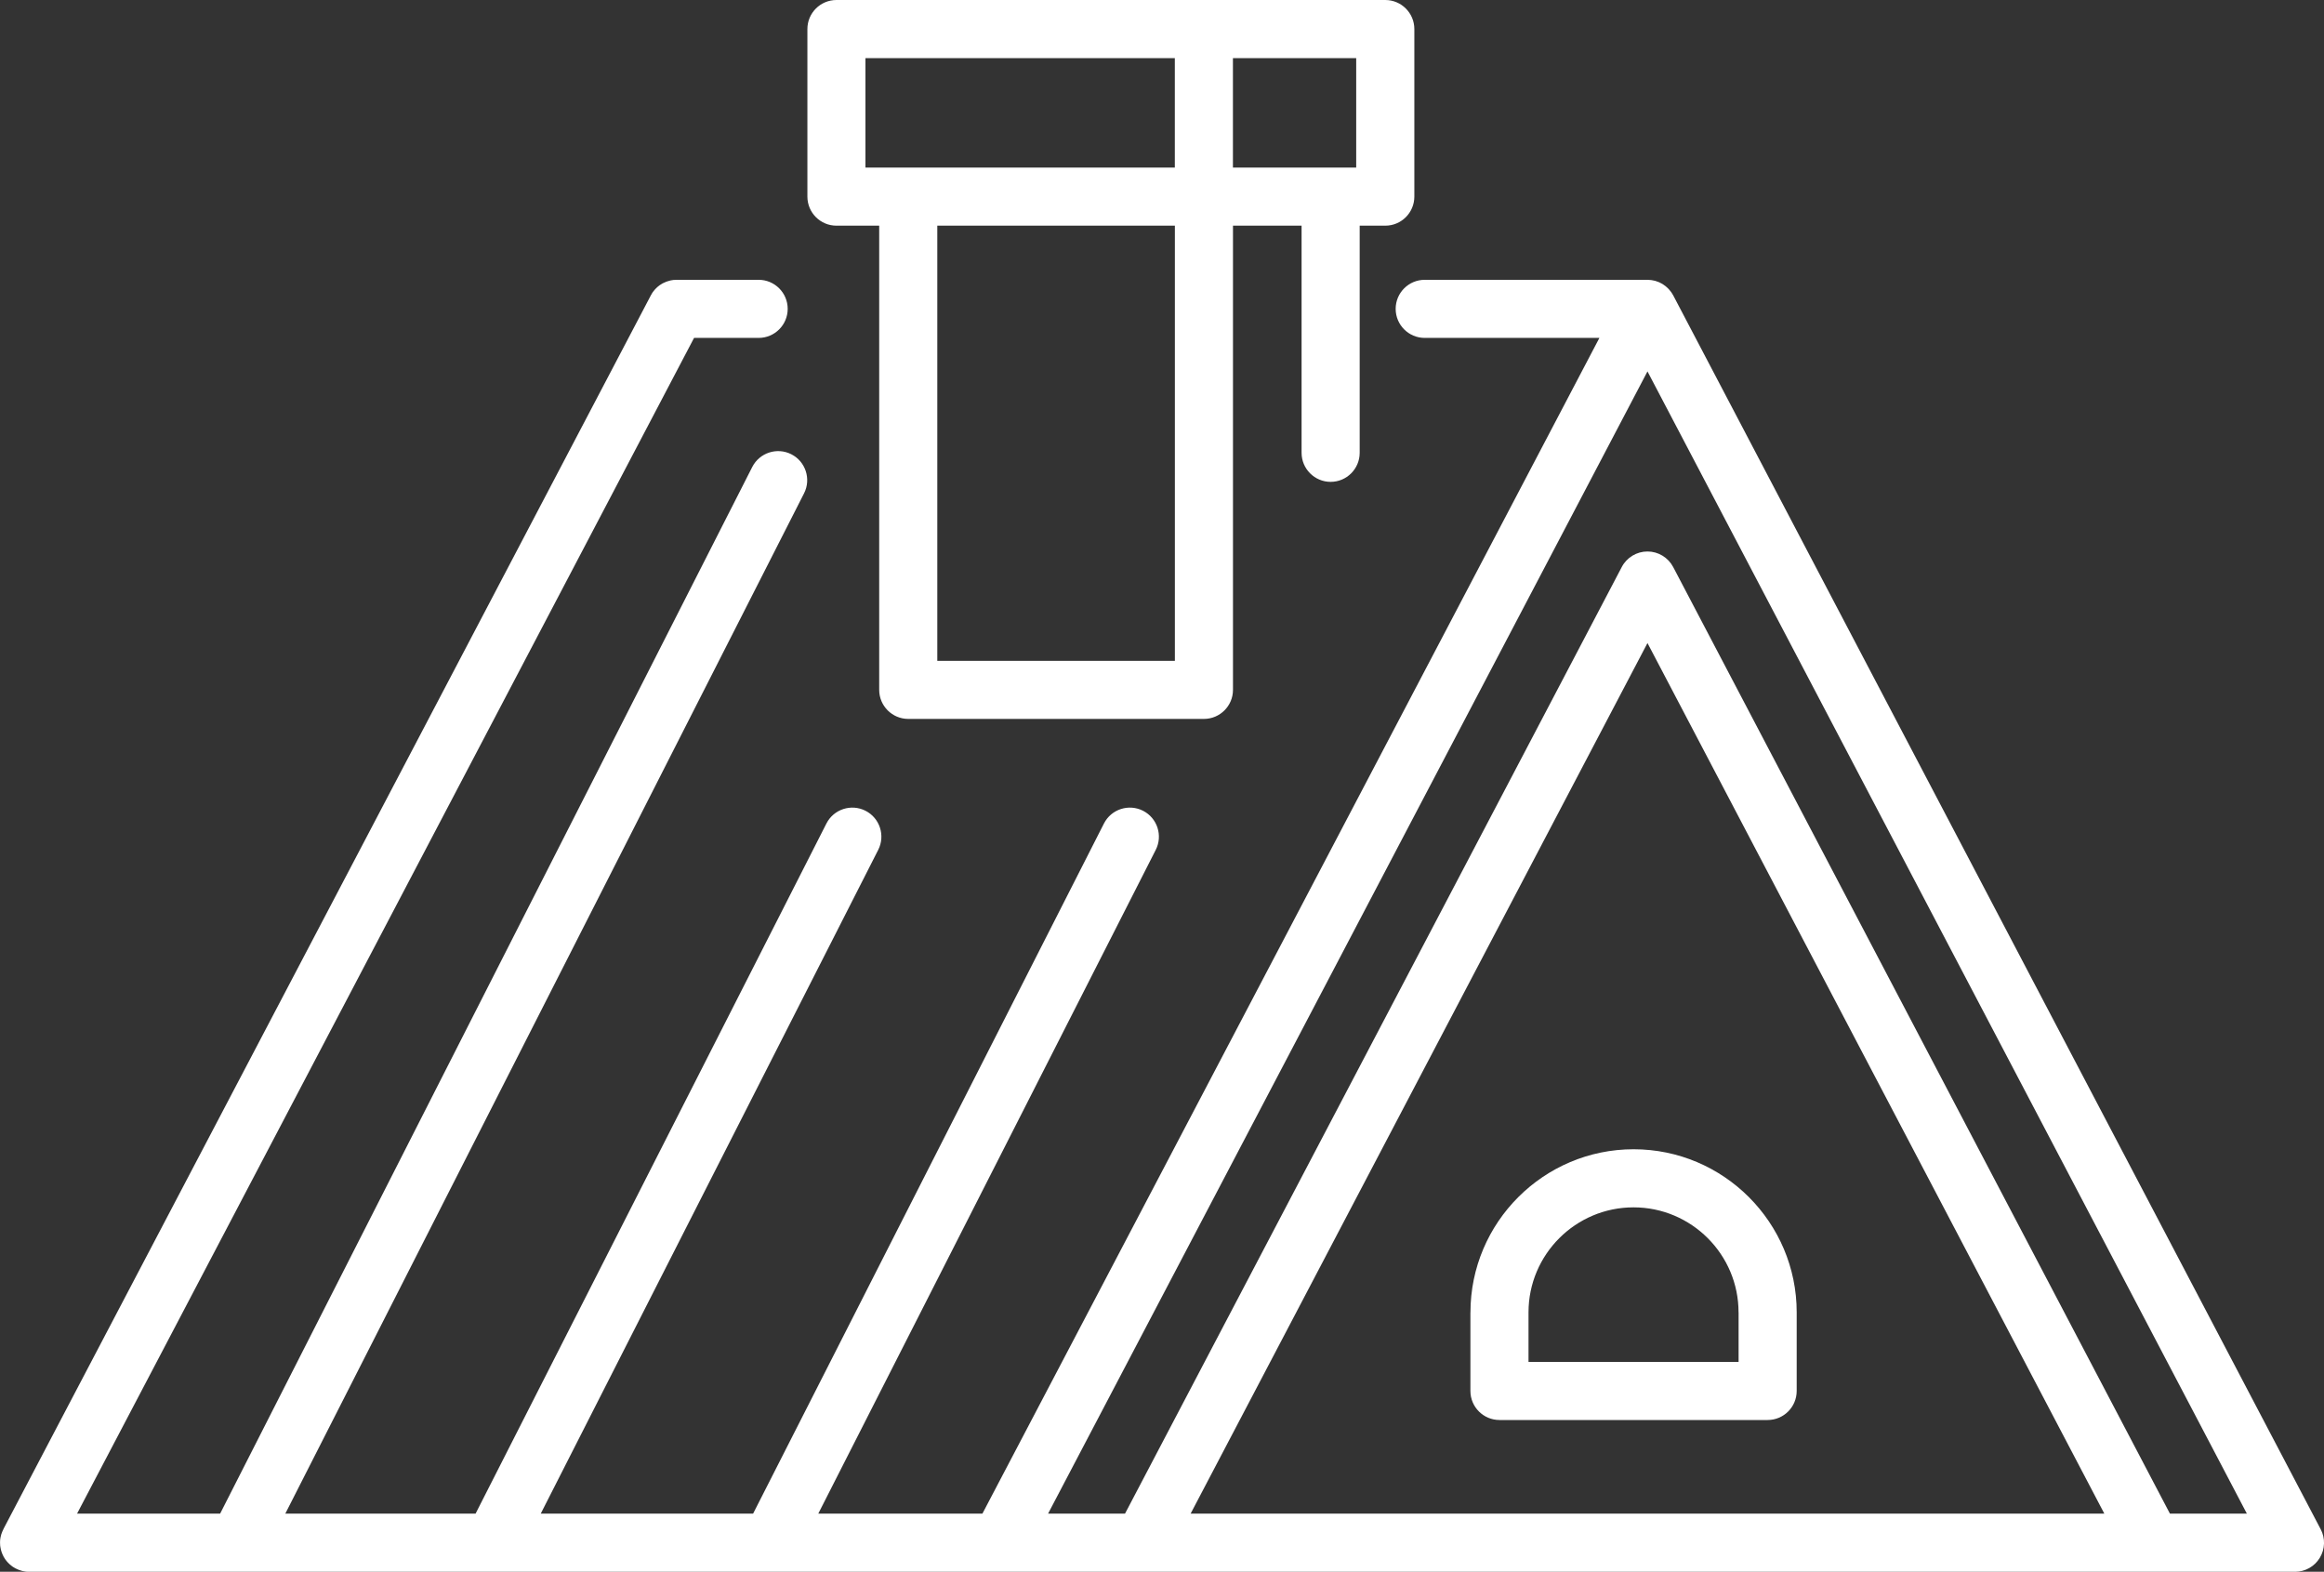
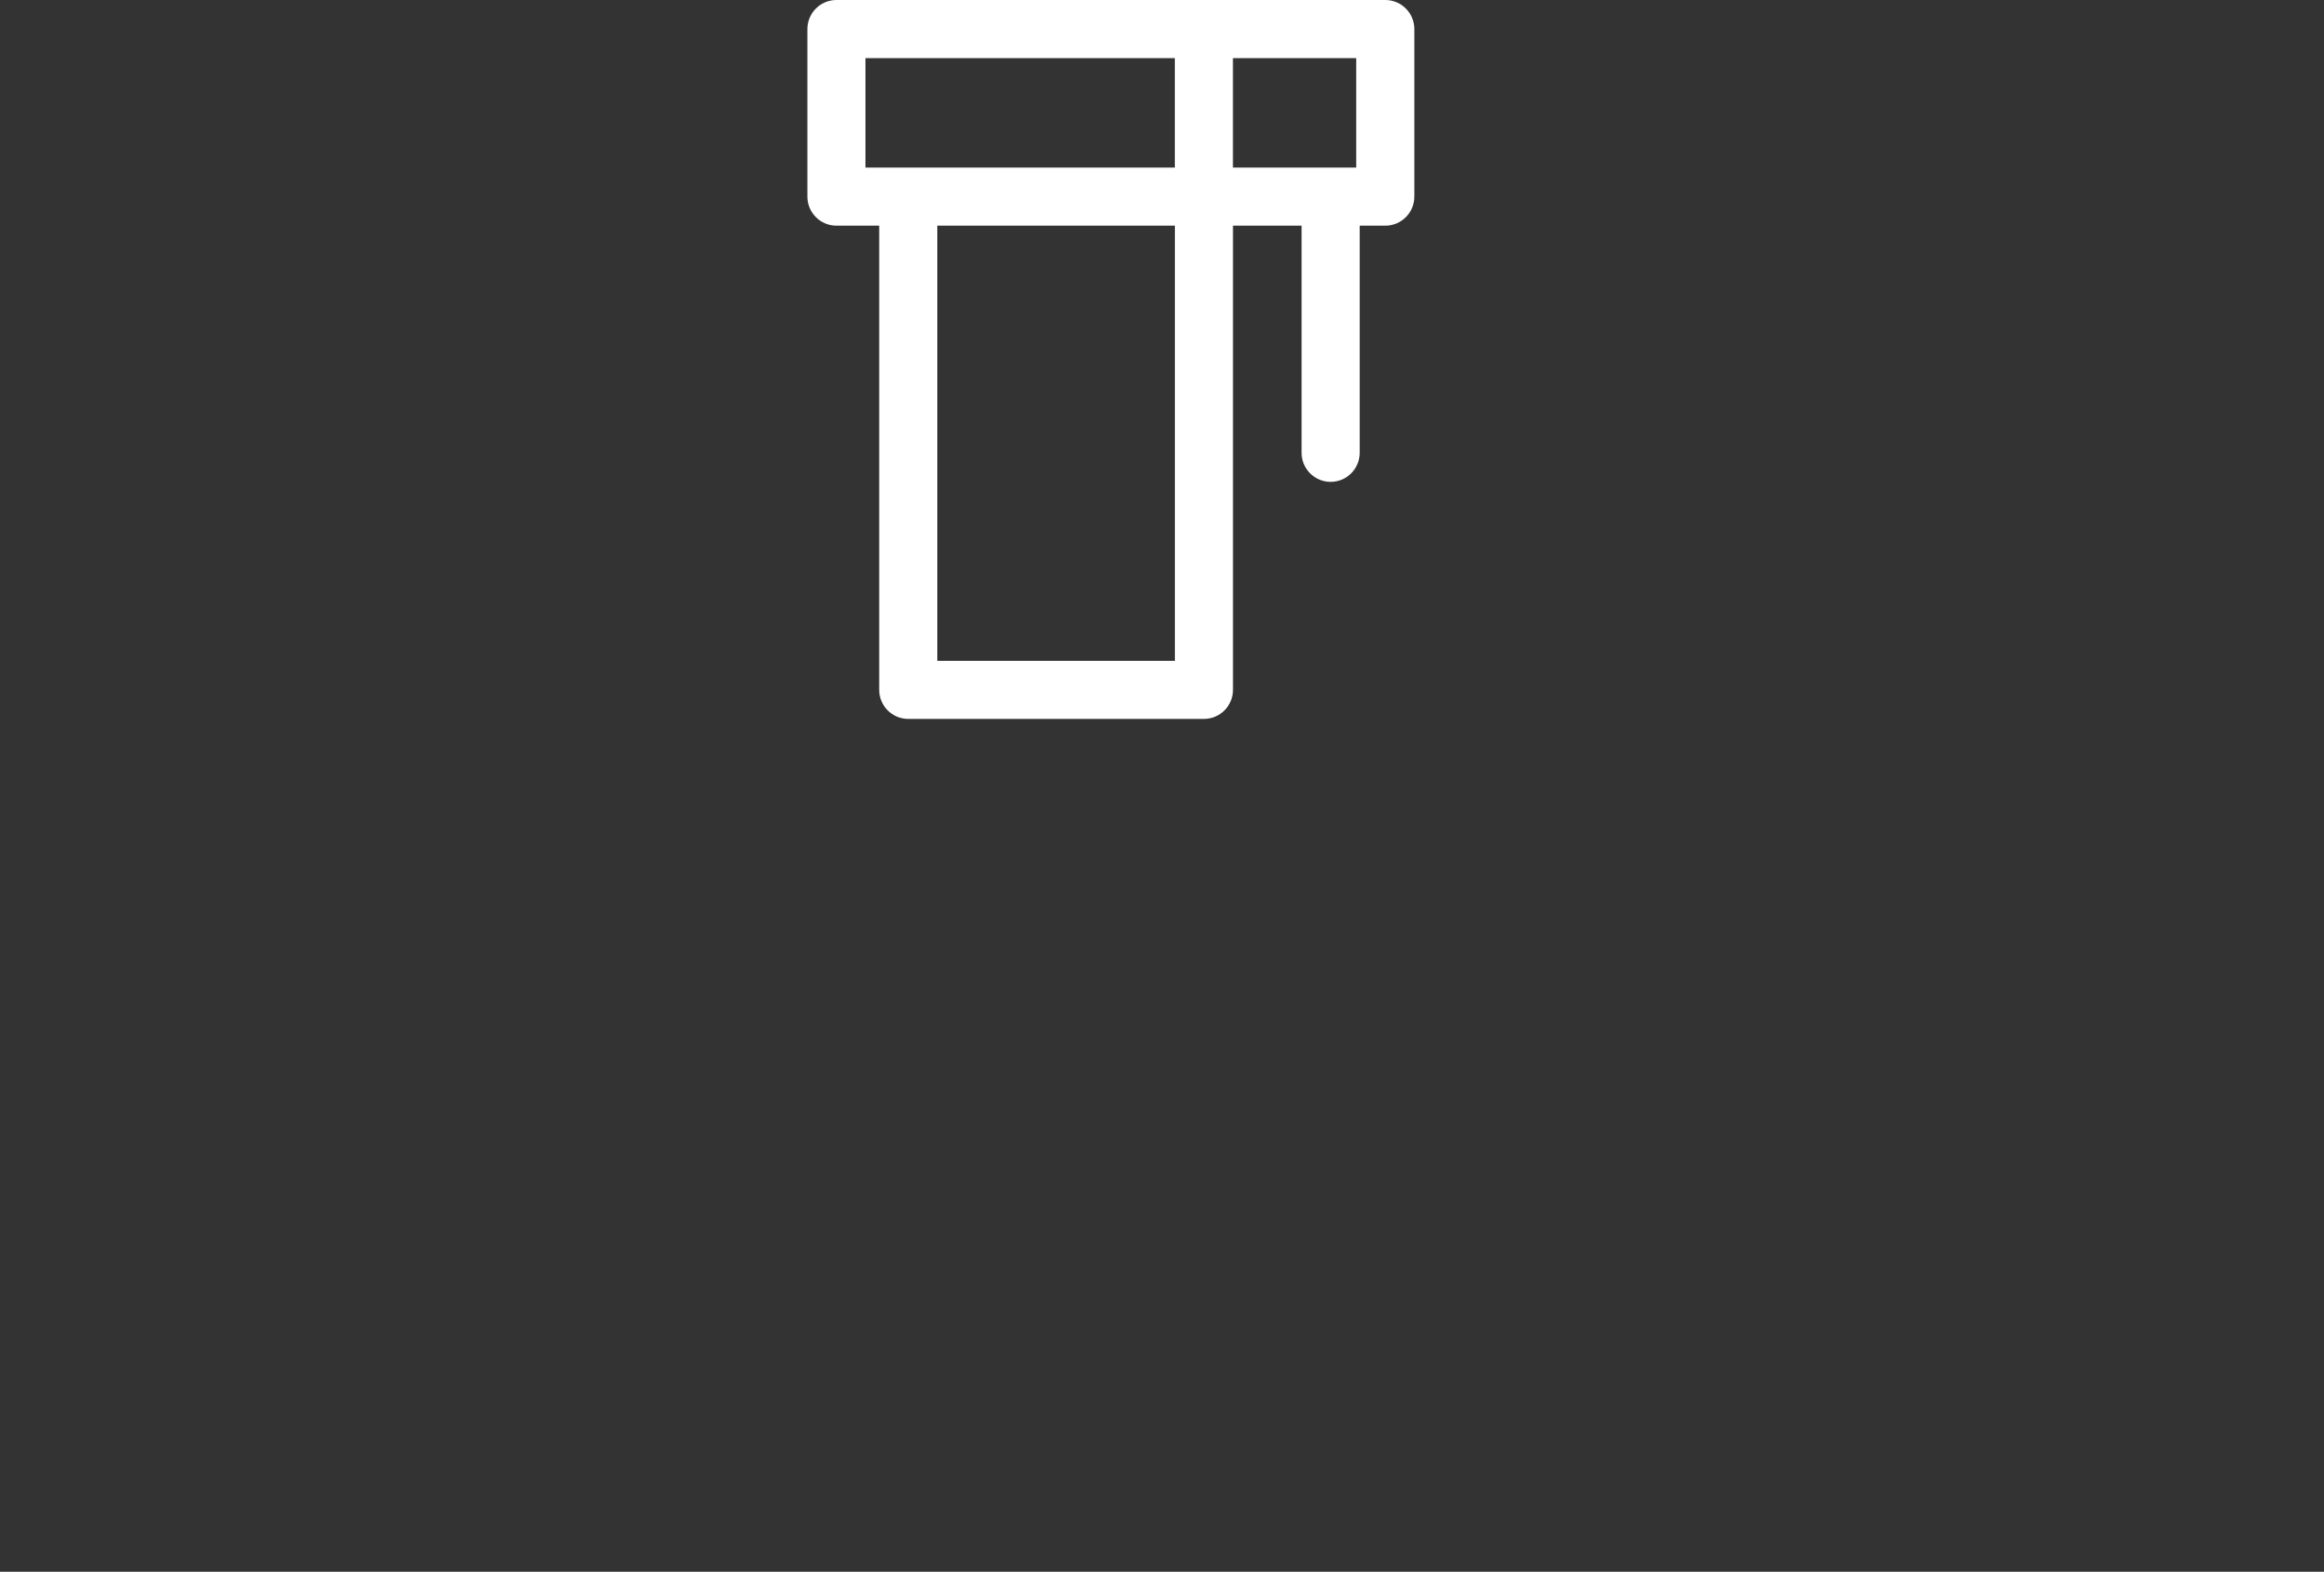
<svg xmlns="http://www.w3.org/2000/svg" id="Layer_2" data-name="Layer 2" viewBox="0 0 480 324.62">
  <rect x="0" y="0" width="480" height="324.62" fill="#333333" stroke="none" />
  <defs>
    <style>
      .cls-1 {
        fill: #fff;
      }
    </style>
  </defs>
  <g id="icons">
    <g>
-       <path class="cls-1" d="m479.31,315.83L345.59,61.01s0-.01-.01-.02c-.12-.22-.25-.43-.39-.63-.03-.05-.07-.09-.11-.14-.12-.15-.24-.3-.37-.45-.04-.05-.08-.09-.13-.14-.17-.17-.34-.33-.53-.49-.03-.02-.06-.04-.09-.07-.16-.13-.33-.25-.51-.36-.05-.03-.1-.06-.16-.1-.19-.11-.39-.22-.6-.31-.02,0-.03-.02-.05-.02-.23-.1-.46-.18-.7-.25-.05-.01-.1-.02-.15-.04-.19-.05-.39-.09-.59-.12-.06-.01-.13-.02-.19-.03-.25-.03-.49-.05-.75-.05h-46c-3.31,0-6,2.69-6,6s2.69,6,6,6h36.08l-127.43,242.82h-33.9l69.7-137.09c1.5-2.95.32-6.57-2.63-8.07-2.95-1.5-6.57-.32-8.07,2.63l-72.46,142.53h-43.86l69.7-137.09c1.5-2.95.32-6.57-2.63-8.07-2.95-1.5-6.57-.32-8.07,2.63l-72.46,142.53h-39.3l107.14-210.72c1.5-2.95.32-6.57-2.63-8.07-2.95-1.5-6.57-.32-8.07,2.63l-109.9,216.16H15.92l127.43-242.82h13.34c3.31,0,6-2.69,6-6s-2.69-6-6-6h-16.96s-.01,0-.02,0c-.17,0-.34.01-.51.03-.03,0-.07,0-.1,0-.14.02-.29.04-.43.07-.06,0-.11.02-.17.03-.08.02-.15.04-.22.06-.42.1-.82.25-1.2.44-.07.03-.14.06-.21.1-.05.03-.09.05-.14.08-.71.4-1.33.96-1.83,1.64-.05.07-.11.15-.16.22-.04.05-.07.11-.1.17-.07.12-.15.23-.21.36,0,0-.01.02-.01.02L.73,315.76s0,.01,0,.02l-.03.06s-.04.09-.06.13c-.06.13-.12.25-.18.39-.03.07-.05.14-.08.21-.04.11-.08.23-.12.34-.03.09-.05.19-.07.28-.02.09-.05.19-.07.28-.02.12-.04.24-.06.36,0,.07-.02.14-.03.22-.01.15-.02.29-.02.43,0,.05,0,.09,0,.14,0,0,0,.02,0,.03,0,.15.01.29.02.44,0,.06,0,.12.01.17.01.11.03.21.05.31.1.65.31,1.27.61,1.84.01.02.02.04.03.07.04.08.09.15.14.23.06.09.11.19.17.28,0,0,0,0,0,0,.37.54.83,1.03,1.37,1.43.09.07.17.13.27.2.04.03.09.05.14.08.13.08.26.16.39.23,0,0,.01,0,.02.01.02.01.05.02.07.03.17.09.35.17.53.24.06.03.13.05.19.07.15.05.29.1.44.14.08.02.15.04.23.06.14.03.28.06.43.08.08.01.16.03.24.04.17.02.34.03.51.03.05,0,.09,0,.14,0,0,0,0,0,.01,0h467.99c2.1,0,4.05-1.1,5.13-2.9,1.09-1.8,1.15-4.03.18-5.89Zm-233.4-3.21l94.36-179.81,94.36,179.81h-188.72Zm208.3,0h-6.03l-102.6-195.51c-1.04-1.97-3.08-3.21-5.31-3.21s-4.28,1.24-5.31,3.21l-102.6,195.51h-15.89l123.8-235.91,123.8,235.91h-9.86Z" />
      <path class="cls-1" d="m172.75,46.61h8.84v95.87c0,3.31,2.69,6,6,6h61.07c3.31,0,6-2.69,6-6V46.61h14.17v46.91c0,3.31,2.69,6,6,6s6-2.69,6-6v-46.91h5.29c3.31,0,6-2.69,6-6V6c0-3.31-2.69-6-6-6h-113.36c-3.31,0-6,2.69-6,6v34.61c0,3.31,2.69,6,6,6Zm20.84,89.87V46.61h49.07v89.87h-49.07Zm86.52-101.87h-25.46V12h25.46v22.61Zm-101.36-22.61h63.9v22.61h-63.9V12Z" />
-       <path class="cls-1" d="m303.7,271.05v16.23c0,3.31,2.69,6,6,6h55.39c3.31,0,6-2.69,6-6v-16.23c0-18.58-15.12-33.69-33.69-33.69s-33.69,15.12-33.69,33.69Zm55.39,0v10.23h-43.39v-10.23c0-11.96,9.73-21.69,21.69-21.69s21.69,9.73,21.69,21.69Z" />
    </g>
  </g>
</svg>